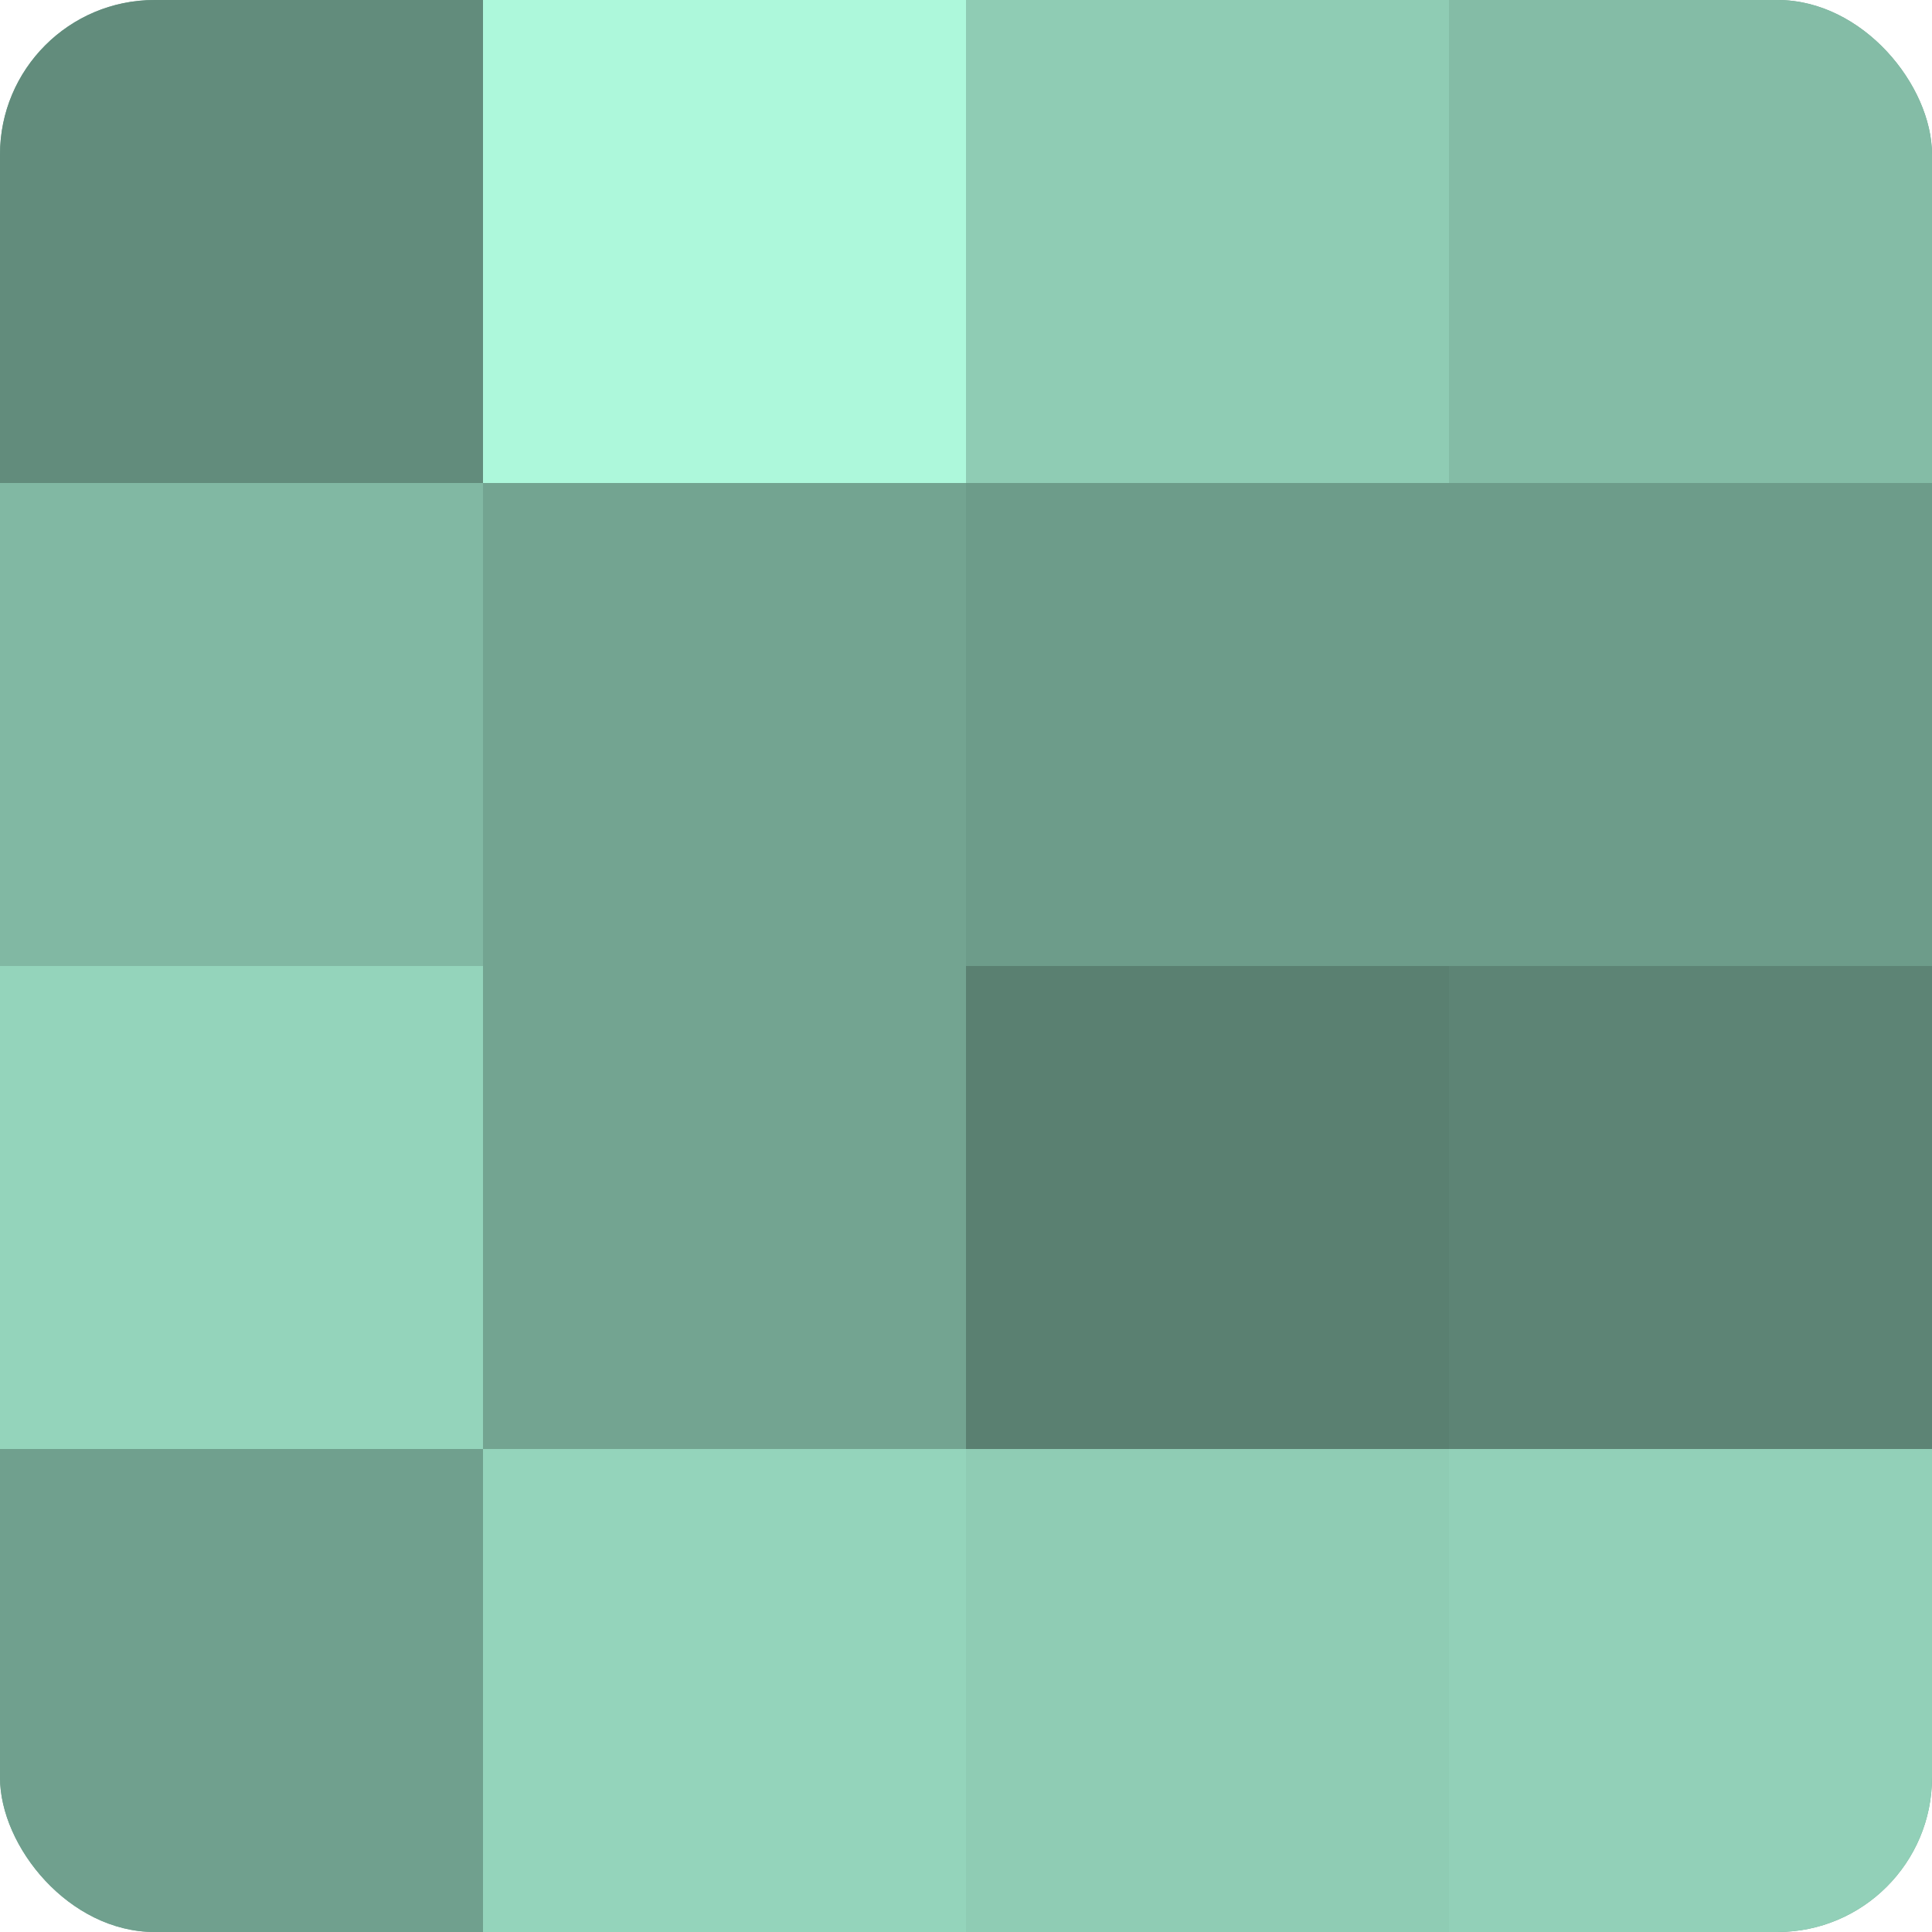
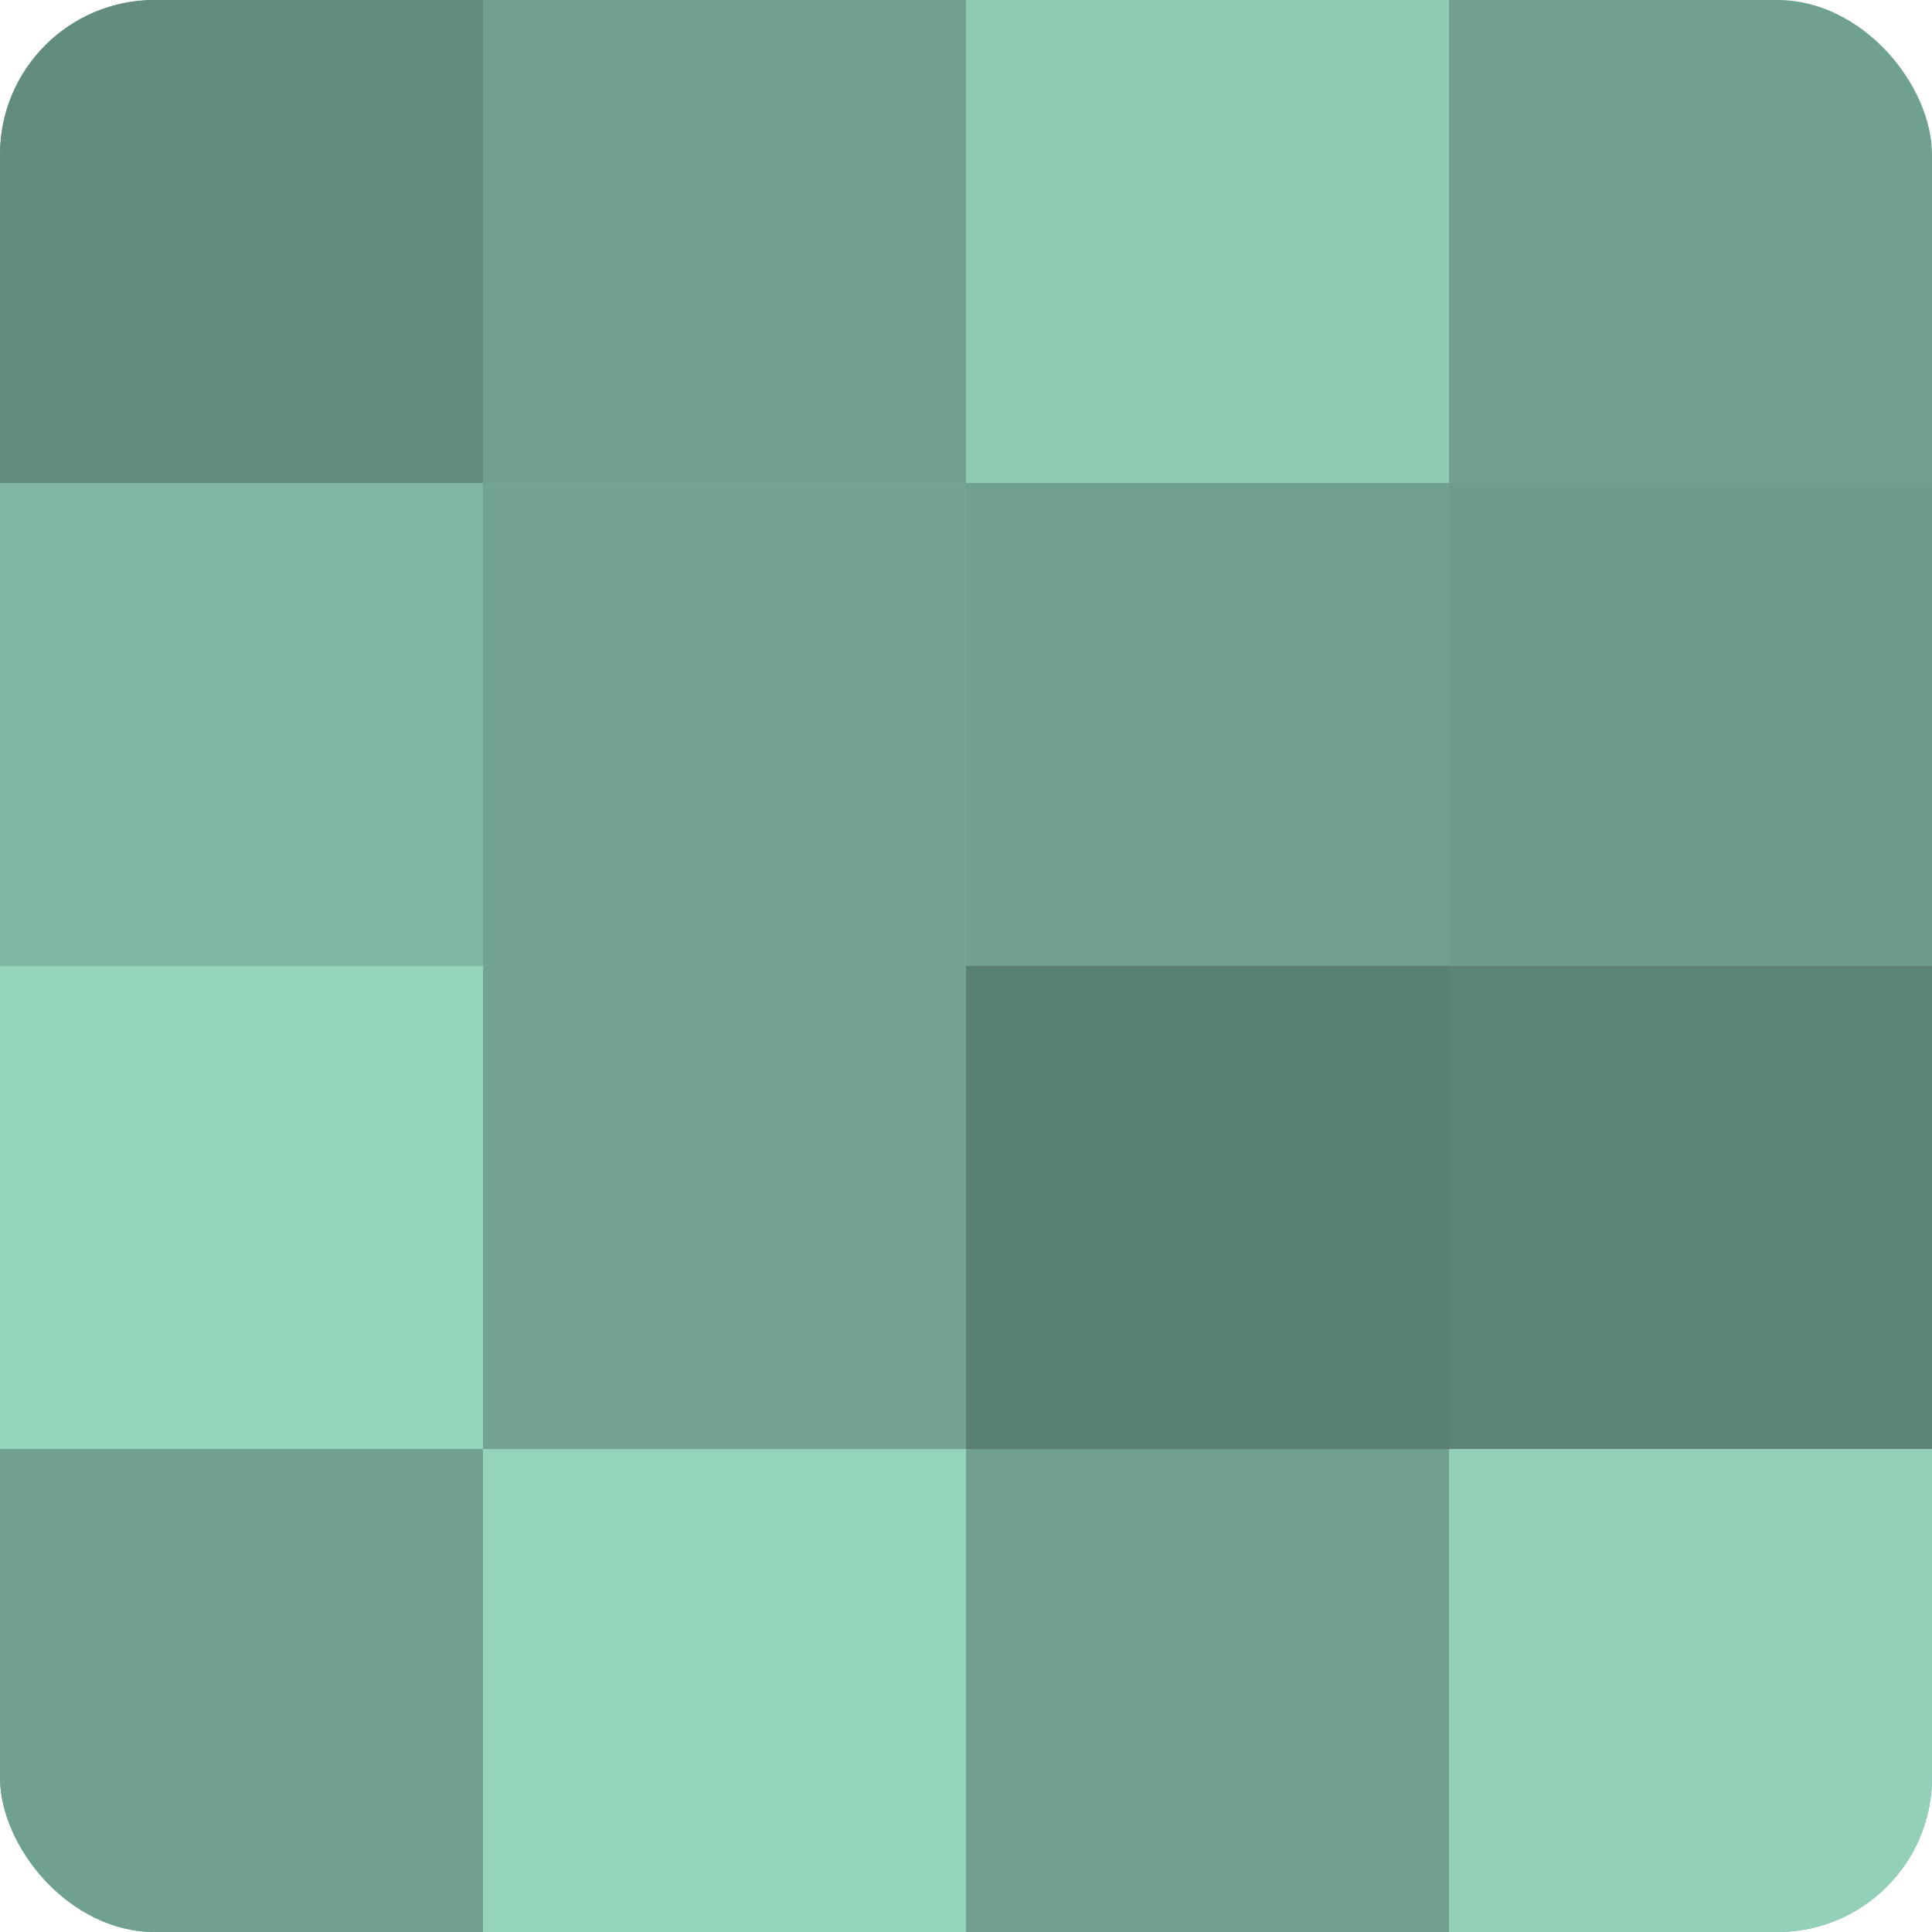
<svg xmlns="http://www.w3.org/2000/svg" width="60" height="60" viewBox="0 0 100 100" preserveAspectRatio="xMidYMid meet">
  <defs>
    <clipPath id="c" width="100" height="100">
      <rect width="100" height="100" rx="8" ry="8" />
    </clipPath>
  </defs>
  <g clip-path="url(#c)">
    <rect width="100" height="100" fill="#70a08e" />
    <rect width="25" height="25" fill="#628c7c" />
    <rect y="25" width="25" height="25" fill="#81b8a3" />
    <rect y="50" width="25" height="25" fill="#94d4bb" />
    <rect y="75" width="25" height="25" fill="#70a08e" />
-     <rect x="25" width="25" height="25" fill="#adf8db" />
    <rect x="25" y="25" width="25" height="25" fill="#73a491" />
    <rect x="25" y="50" width="25" height="25" fill="#73a491" />
    <rect x="25" y="75" width="25" height="25" fill="#94d4bb" />
    <rect x="50" width="25" height="25" fill="#8fccb4" />
-     <rect x="50" y="25" width="25" height="25" fill="#6d9c8a" />
    <rect x="50" y="50" width="25" height="25" fill="#5a8071" />
-     <rect x="50" y="75" width="25" height="25" fill="#8fccb4" />
-     <rect x="75" width="25" height="25" fill="#84bca6" />
    <rect x="75" y="25" width="25" height="25" fill="#6d9c8a" />
    <rect x="75" y="50" width="25" height="25" fill="#5d8475" />
    <rect x="75" y="75" width="25" height="25" fill="#92d0b8" />
  </g>
</svg>